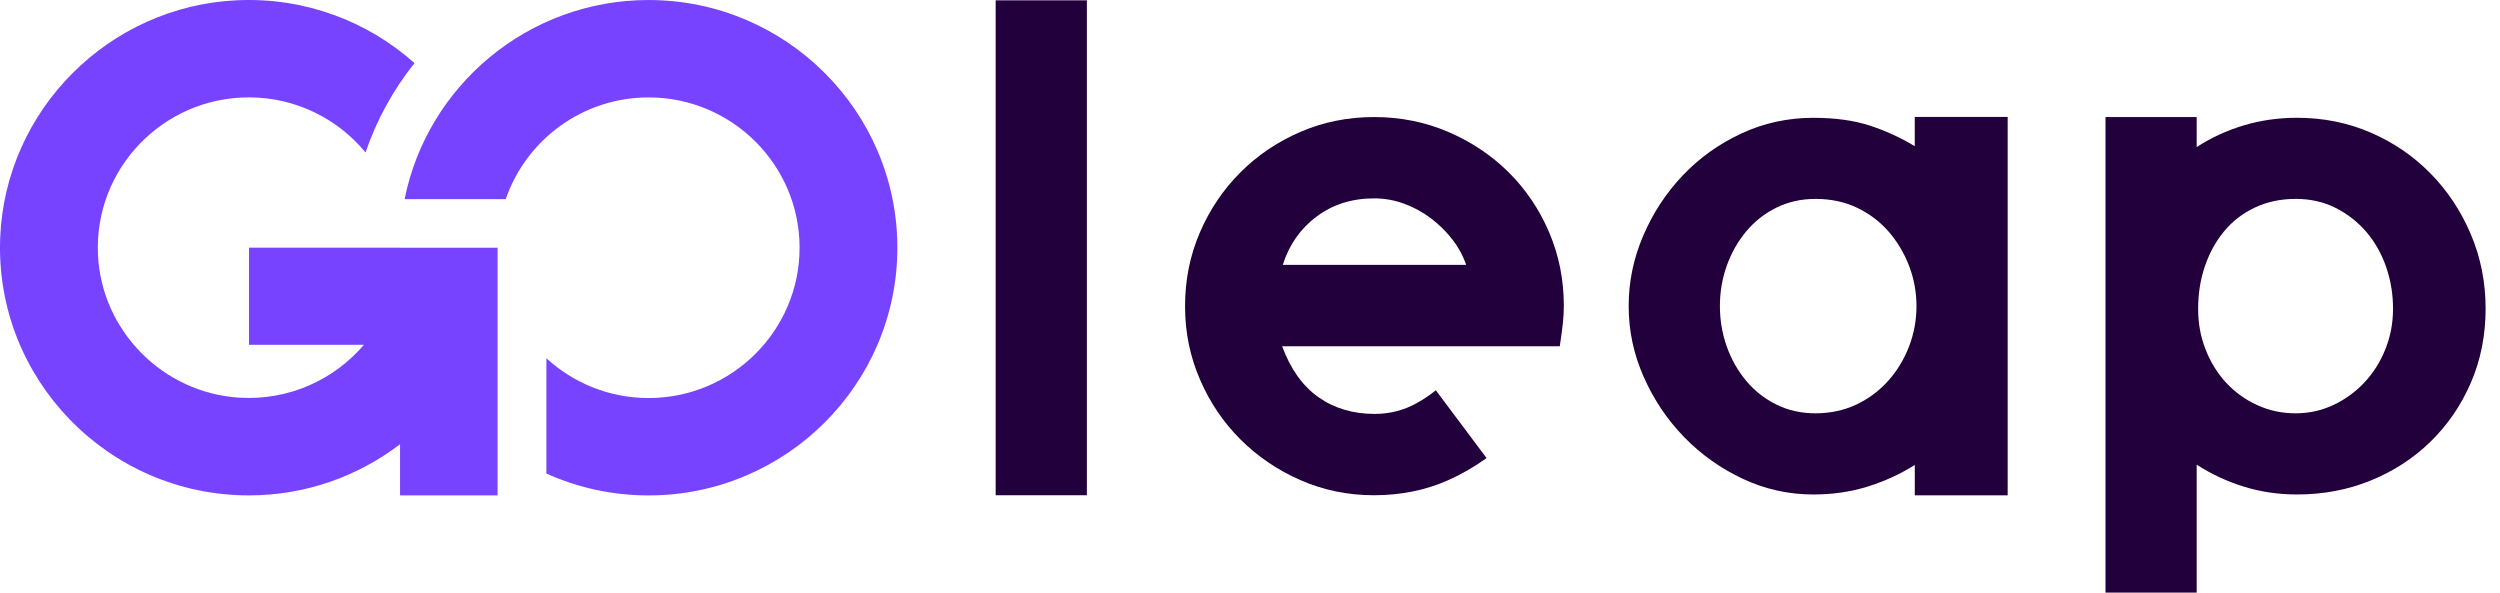
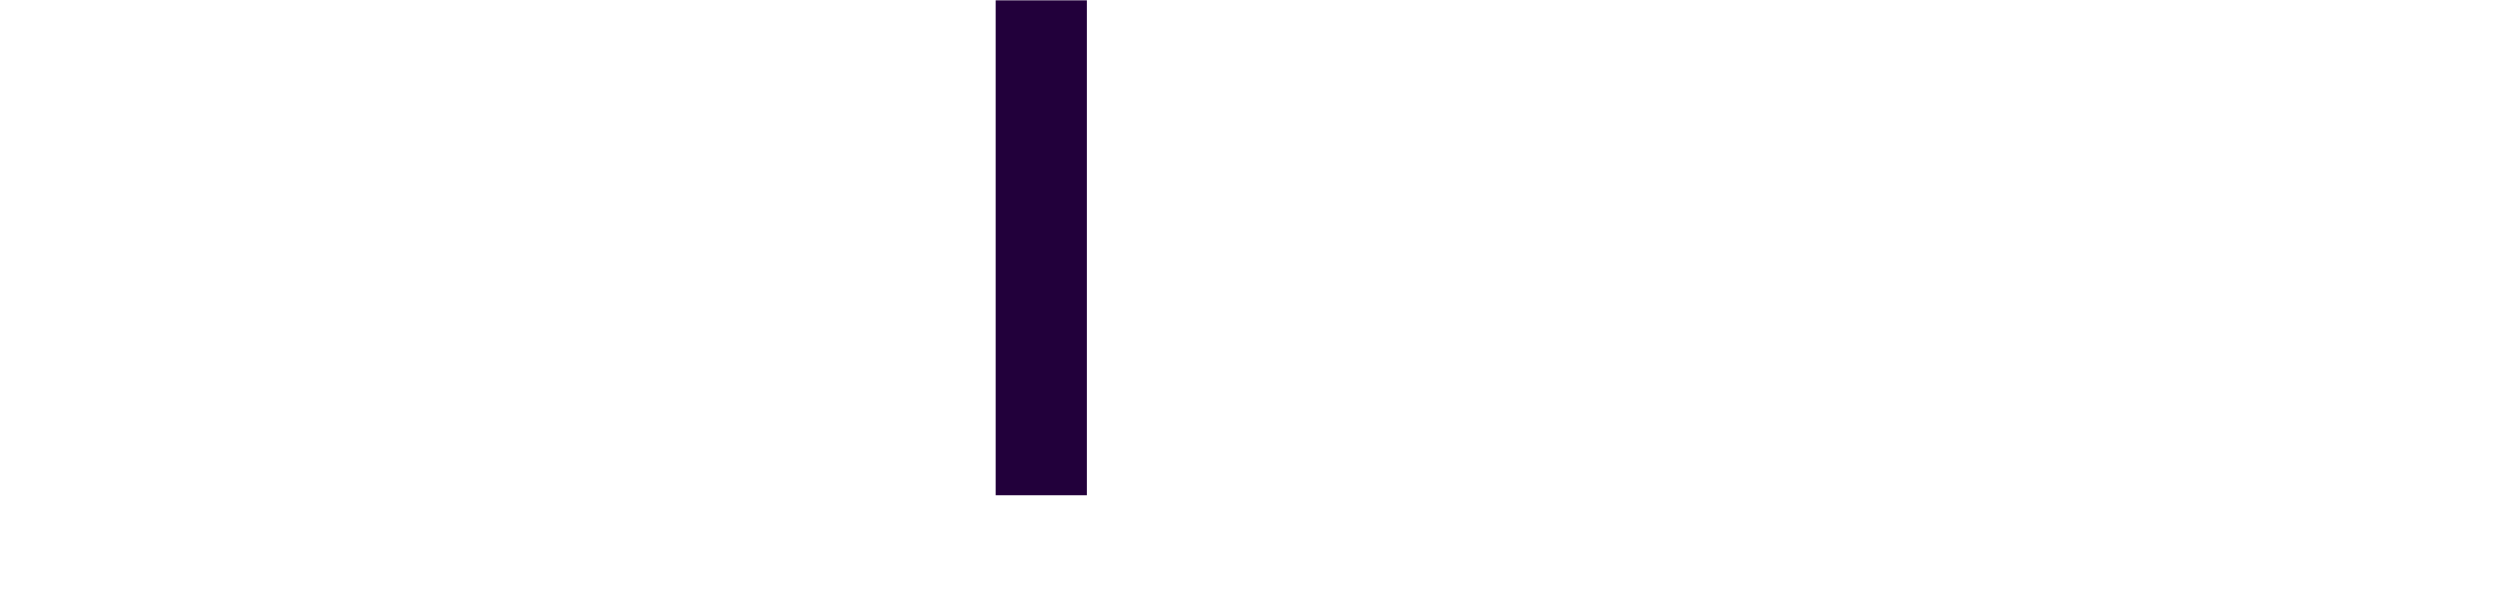
<svg xmlns="http://www.w3.org/2000/svg" width="135" height="32" viewBox="0 0 135 32" fill="none">
-   <path d="M35.023 0.001C28.518 0.001 23.076 4.63 21.849 10.753H27.311C28.408 7.562 31.451 5.26 35.023 5.26C39.519 5.26 43.177 8.9 43.177 13.377C43.177 17.852 39.52 21.494 35.023 21.494C32.897 21.494 30.957 20.678 29.505 19.346V25.572C31.19 26.331 33.058 26.753 35.023 26.753C42.432 26.753 48.458 20.752 48.458 13.379C48.458 6.001 42.43 0.001 35.023 0.001Z" fill="#7843FF" />
-   <path d="M21.602 13.375H21.589H13.445V18.618H19.651C18.054 20.491 15.62 21.636 12.93 21.474C8.805 21.224 5.485 17.871 5.291 13.761C5.074 9.11 8.811 5.258 13.435 5.258C15.973 5.258 18.242 6.418 19.739 8.233C20.34 6.467 21.242 4.838 22.384 3.407C19.86 1.161 16.482 -0.153 12.802 0.014C5.869 0.334 0.279 5.944 0.01 12.848C-0.286 20.462 5.852 26.751 13.435 26.751C16.506 26.751 19.337 25.719 21.602 23.988V26.751H26.87V18.622V13.386V13.379H21.602V13.375Z" fill="#7843FF" />
-   <path d="M103.399 26.747V25.108C102.62 25.598 101.773 25.986 100.86 26.273C99.947 26.559 98.967 26.702 97.921 26.702C96.586 26.702 95.32 26.421 94.119 25.859C92.92 25.297 91.862 24.548 90.948 23.608C90.035 22.67 89.306 21.585 88.764 20.36C88.219 19.135 87.948 17.859 87.948 16.531C87.948 15.203 88.211 13.958 88.732 12.733C89.255 11.508 89.969 10.419 90.87 9.471C91.773 8.521 92.83 7.766 94.041 7.205C95.252 6.643 96.543 6.362 97.919 6.362C99.088 6.362 100.098 6.5 100.95 6.775C101.8 7.051 102.616 7.425 103.397 7.893V6.313H108.414V26.749H103.397L103.399 26.747ZM98.044 10.741C97.264 10.741 96.557 10.899 95.92 11.215C95.283 11.531 94.74 11.96 94.29 12.503C93.839 13.045 93.49 13.661 93.243 14.356C92.996 15.05 92.875 15.776 92.875 16.531C92.875 17.286 92.998 18.012 93.243 18.706C93.49 19.4 93.839 20.019 94.29 20.559C94.74 21.101 95.285 21.529 95.92 21.845C96.555 22.161 97.264 22.319 98.044 22.319C98.824 22.319 99.578 22.161 100.245 21.845C100.911 21.529 101.485 21.099 101.967 20.559C102.449 20.019 102.823 19.4 103.09 18.706C103.356 18.012 103.49 17.286 103.49 16.531C103.49 15.776 103.356 15.05 103.09 14.356C102.823 13.661 102.453 13.045 101.983 12.503C101.51 11.962 100.94 11.533 100.274 11.215C99.608 10.899 98.863 10.741 98.042 10.741H98.044Z" fill="#22003B" />
  <path d="M58.691 0.018H53.766V26.743H58.691V0.018Z" fill="#22003B" />
-   <path d="M124.037 26.702C123.032 26.702 122.072 26.559 121.161 26.277C120.248 25.992 119.401 25.598 118.621 25.091V32H113.697V6.321H118.621V7.942C119.401 7.435 120.248 7.045 121.161 6.772C122.074 6.498 123.032 6.36 124.037 6.36C125.452 6.36 126.777 6.625 128.007 7.156C129.238 7.686 130.316 8.42 131.239 9.358C132.162 10.296 132.891 11.393 133.423 12.647C133.956 13.901 134.223 15.242 134.223 16.669C134.223 18.097 133.956 19.453 133.423 20.676C132.891 21.899 132.162 22.96 131.239 23.858C130.316 24.755 129.238 25.453 128.007 25.953C126.777 26.452 125.454 26.702 124.037 26.702ZM123.961 10.741C123.161 10.741 122.432 10.895 121.776 11.202C121.12 11.51 120.565 11.933 120.114 12.475C119.664 13.018 119.315 13.648 119.068 14.364C118.821 15.082 118.7 15.848 118.7 16.668C118.7 17.487 118.833 18.177 119.099 18.864C119.366 19.551 119.734 20.149 120.206 20.661C120.679 21.172 121.237 21.577 121.884 21.874C122.53 22.17 123.222 22.319 123.961 22.319C124.7 22.319 125.356 22.17 125.993 21.874C126.628 21.577 127.188 21.172 127.67 20.661C128.152 20.149 128.532 19.551 128.809 18.864C129.085 18.177 129.224 17.446 129.224 16.668C129.224 15.889 129.101 15.142 128.854 14.424C128.607 13.708 128.254 13.078 127.792 12.536C127.329 11.994 126.777 11.559 126.13 11.231C125.483 10.903 124.76 10.739 123.961 10.739V10.741Z" fill="#22003B" />
-   <path d="M83.645 12.524C83.11 11.282 82.379 10.205 81.455 9.292C80.53 8.379 79.444 7.655 78.2 7.121C76.956 6.588 75.623 6.321 74.204 6.321C72.786 6.321 71.459 6.588 70.224 7.121C68.99 7.653 67.91 8.381 66.985 9.306C66.06 10.228 65.329 11.311 64.795 12.55C64.26 13.79 63.993 15.119 63.993 16.533C63.993 17.947 64.26 19.244 64.795 20.485C65.329 21.726 66.06 22.806 66.985 23.729C67.91 24.652 68.99 25.385 70.224 25.927C71.459 26.47 72.786 26.743 74.204 26.743C75.623 26.743 76.965 26.476 78.168 25.945C78.913 25.615 79.615 25.212 80.275 24.736L77.534 21.074C77.249 21.31 76.916 21.538 76.532 21.753C75.823 22.153 75.057 22.352 74.234 22.352C73.062 22.352 72.049 22.049 71.194 21.447C70.34 20.844 69.688 19.927 69.235 18.698H84.229C84.312 18.144 84.368 17.713 84.4 17.405C84.431 17.097 84.447 16.8 84.447 16.511C84.447 15.095 84.178 13.767 83.645 12.524ZM69.268 14.305C69.617 13.209 70.23 12.337 71.104 11.687C71.978 11.038 73.011 10.712 74.204 10.712C74.759 10.712 75.3 10.808 75.825 11.001C76.35 11.194 76.832 11.457 77.275 11.793C77.718 12.128 78.102 12.509 78.431 12.934C78.76 13.359 79.007 13.818 79.172 14.303H69.268V14.305Z" fill="#22003B" />
</svg>